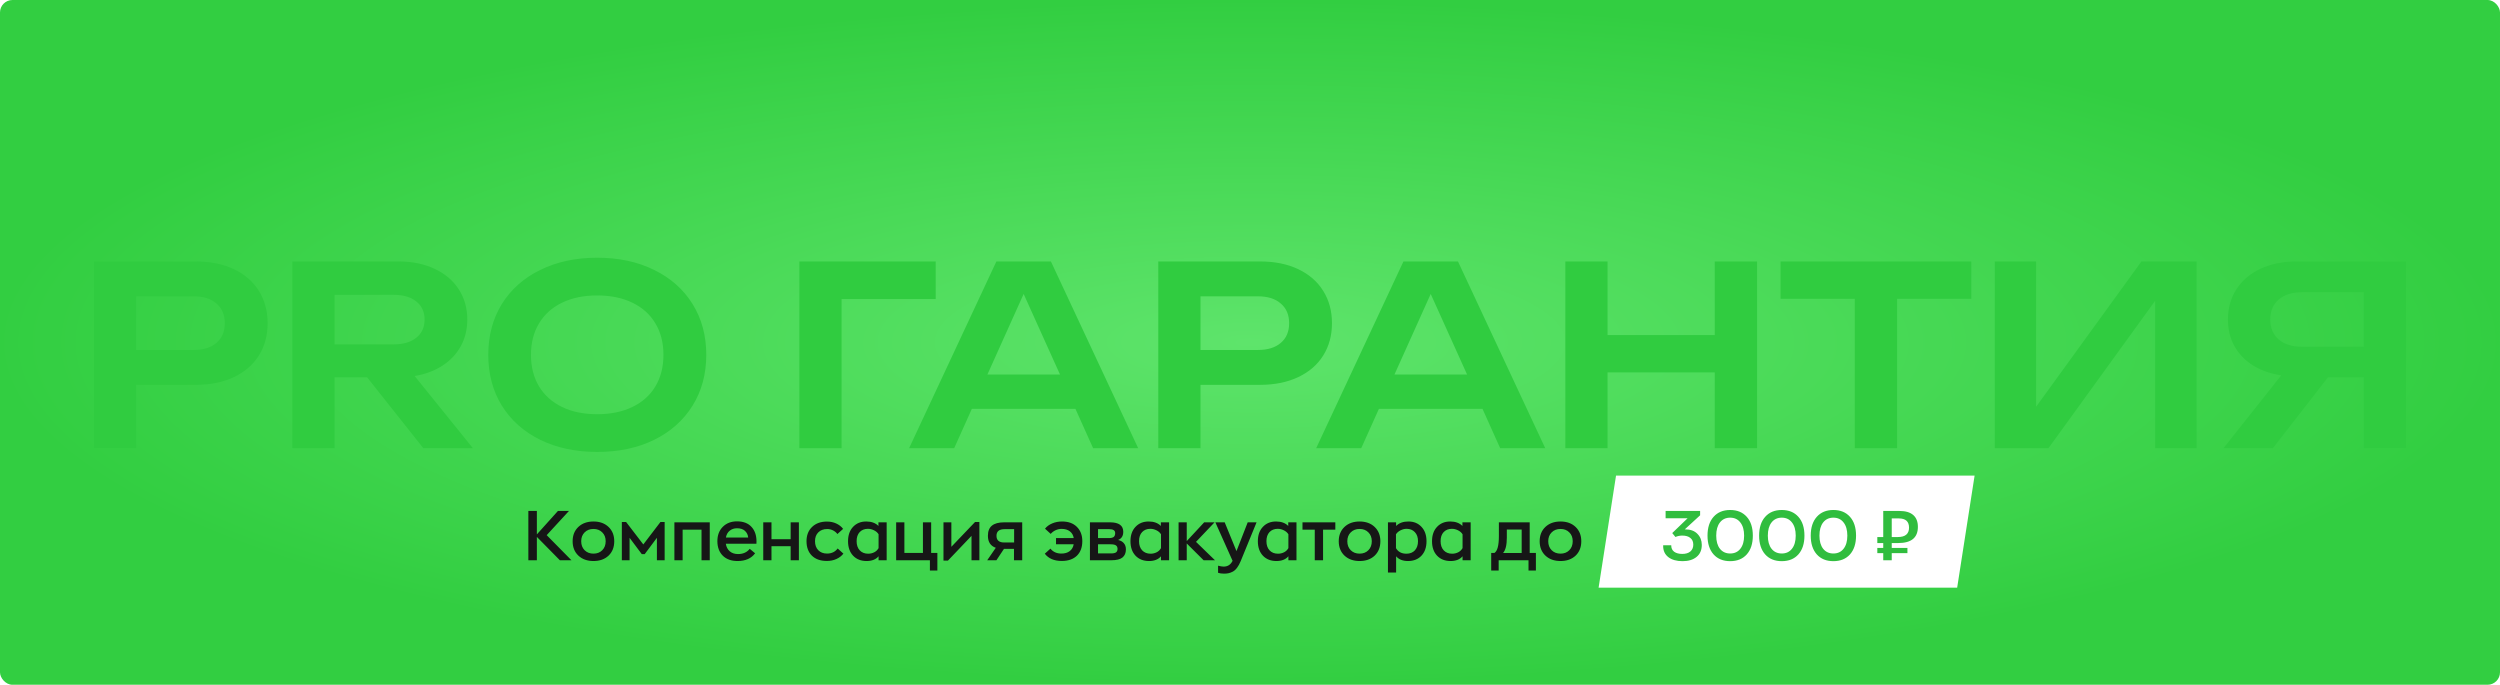
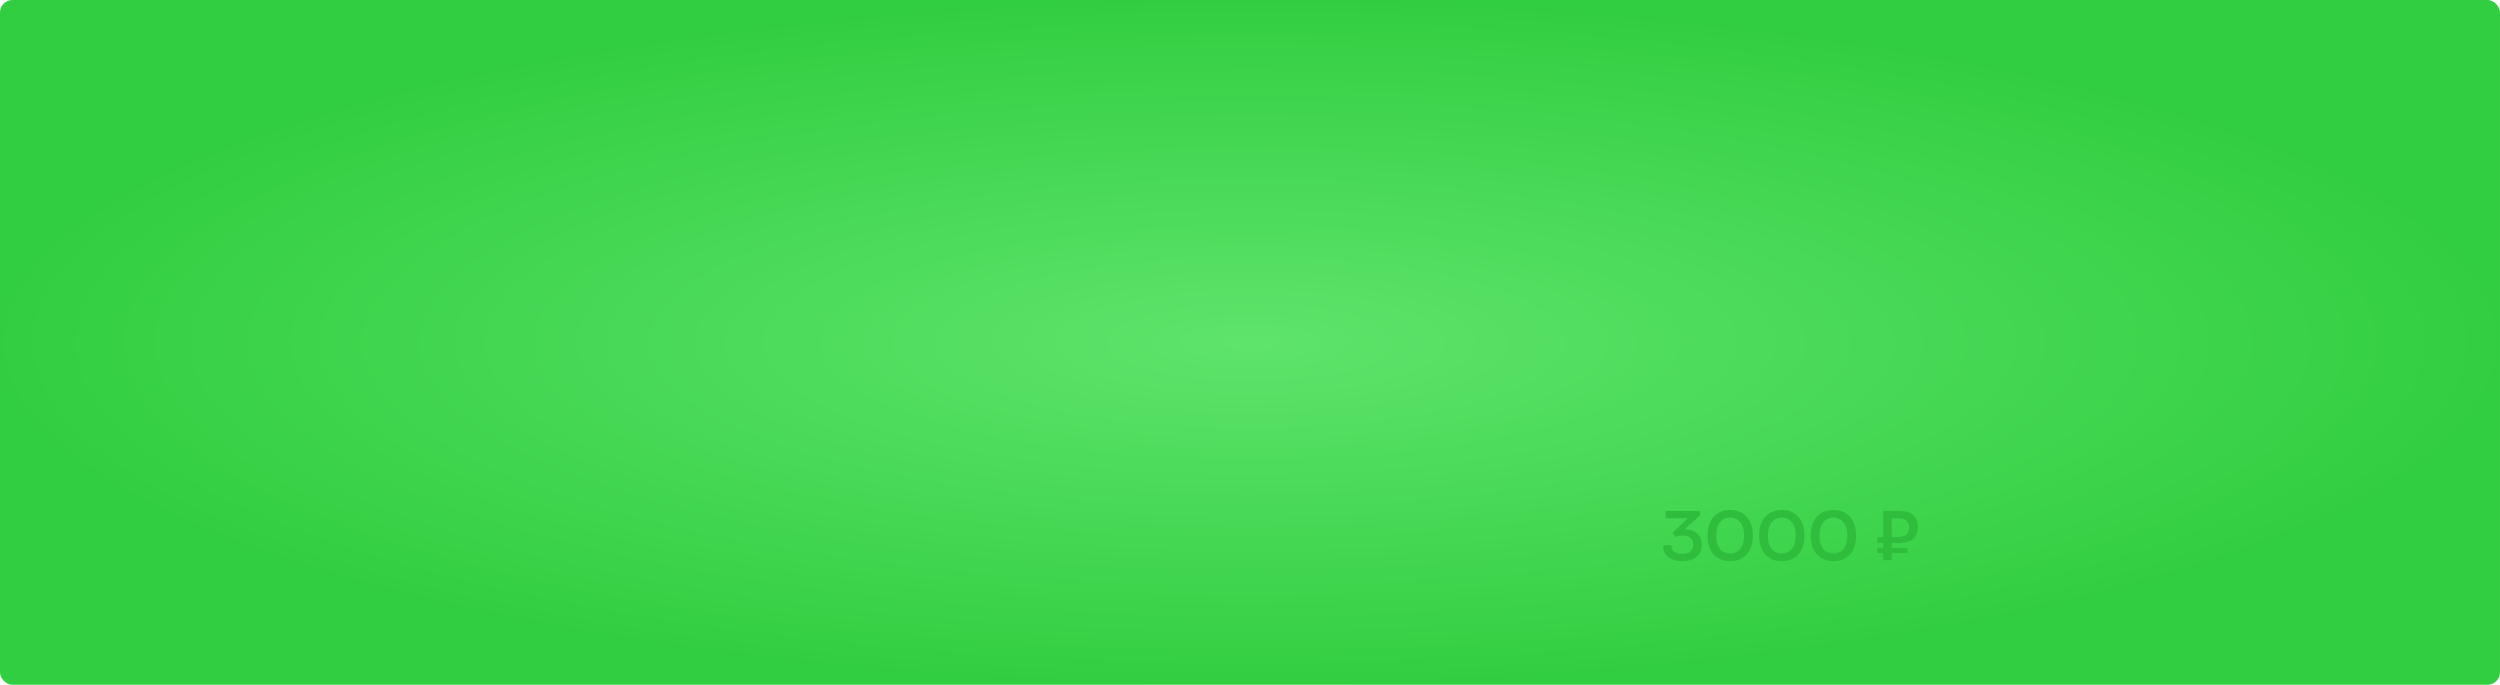
<svg xmlns="http://www.w3.org/2000/svg" width="1004" height="275" viewBox="0 0 1004 275" fill="none">
  <rect width="1004" height="275" rx="5" fill="url(#paint0_radial_9_4354)" />
  <mask id="mask0_9_4354" style="mask-type:alpha" maskUnits="userSpaceOnUse" x="0" y="0" width="1004" height="275">
-     <rect width="1004" height="275" rx="5" fill="#32CE41" />
-   </mask>
+     </mask>
  <g mask="url(#mask0_9_4354)">
    <g filter="url(#filter0_d_9_4354)">
-       <path d="M78.627 101C84.494 101 89.594 102.033 93.927 104.1C98.294 106.167 101.644 109.083 103.977 112.85C106.311 116.583 107.477 120.9 107.477 125.8C107.477 130.7 106.311 135.017 103.977 138.75C101.644 142.483 98.294 145.383 93.927 147.45C89.561 149.517 84.461 150.55 78.627 150.55H54.677V176H37.727V101H78.627ZM77.727 136.55C81.661 136.55 84.727 135.6 86.927 133.7C89.161 131.8 90.277 129.167 90.277 125.8C90.277 122.433 89.161 119.8 86.927 117.9C84.727 115.967 81.661 115 77.727 115H54.677V136.55H77.727ZM158.065 134.3C161.932 134.3 164.965 133.417 167.165 131.65C169.398 129.883 170.515 127.45 170.515 124.35C170.515 121.25 169.398 118.817 167.165 117.05C164.965 115.283 161.932 114.4 158.065 114.4H134.365V134.3H158.065ZM117.415 101H160.115C165.548 101 170.348 101.983 174.515 103.95C178.682 105.883 181.915 108.617 184.215 112.15C186.515 115.683 187.665 119.75 187.665 124.35C187.665 128.283 186.798 131.833 185.065 135C183.332 138.167 180.865 140.783 177.665 142.85C174.498 144.917 170.782 146.3 166.515 147L189.915 176H170.015L147.415 147.5H134.365V176H117.415V101ZM239.839 177.5C231.239 177.5 223.622 175.883 216.989 172.65C210.356 169.383 205.206 164.8 201.539 158.9C197.906 153 196.089 146.2 196.089 138.5C196.089 130.8 197.906 124 201.539 118.1C205.206 112.2 210.356 107.633 216.989 104.4C223.622 101.133 231.239 99.5 239.839 99.5C248.472 99.5 256.089 101.133 262.689 104.4C269.322 107.633 274.472 112.2 278.139 118.1C281.806 124 283.639 130.8 283.639 138.5C283.639 146.2 281.806 153 278.139 158.9C274.472 164.8 269.322 169.383 262.689 172.65C256.089 175.883 248.472 177.5 239.839 177.5ZM213.239 138.5C213.239 143.367 214.322 147.6 216.489 151.2C218.656 154.767 221.739 157.517 225.739 159.45C229.739 161.383 234.439 162.35 239.839 162.35C245.239 162.35 249.939 161.383 253.939 159.45C257.972 157.517 261.056 154.767 263.189 151.2C265.356 147.6 266.439 143.367 266.439 138.5C266.439 133.633 265.356 129.417 263.189 125.85C261.056 122.25 257.972 119.483 253.939 117.55C249.939 115.617 245.239 114.65 239.839 114.65C234.439 114.65 229.739 115.617 225.739 117.55C221.739 119.483 218.656 122.25 216.489 125.85C214.322 129.417 213.239 133.633 213.239 138.5ZM375.778 116.1H337.978V176H321.028V101H375.778V116.1ZM457.095 176H438.995L431.895 160.2H390.295L383.195 176H365.095L400.145 101H422.045L457.095 176ZM425.695 146.4L411.095 114.05L396.545 146.4H425.695ZM506.069 101C511.935 101 517.035 102.033 521.369 104.1C525.735 106.167 529.085 109.083 531.419 112.85C533.752 116.583 534.919 120.9 534.919 125.8C534.919 130.7 533.752 135.017 531.419 138.75C529.085 142.483 525.735 145.383 521.369 147.45C517.002 149.517 511.902 150.55 506.069 150.55H482.119V176H465.169V101H506.069ZM505.169 136.55C509.102 136.55 512.169 135.6 514.369 133.7C516.602 131.8 517.719 129.167 517.719 125.8C517.719 122.433 516.602 119.8 514.369 117.9C512.169 115.967 509.102 115 505.169 115H482.119V136.55H505.169ZM620.572 176H602.472L595.372 160.2H553.772L546.672 176H528.572L563.622 101H585.522L620.572 176ZM589.172 146.4L574.572 114.05L560.022 146.4H589.172ZM645.595 101V130.55H688.645V101H705.645V176H688.645V145.55H645.595V176H628.645V101H645.595ZM791.678 101V116H761.878V176H744.878V116H715.078V101H791.678ZM801.106 101H817.706V159.35L860.006 101H882.156V176H865.506V116.8L822.656 176H801.106V101ZM916.141 146.75C911.807 146.083 908.024 144.75 904.791 142.75C901.591 140.717 899.107 138.133 897.341 135C895.607 131.833 894.741 128.267 894.741 124.3C894.741 119.7 895.891 115.633 898.191 112.1C900.491 108.567 903.724 105.833 907.891 103.9C912.057 101.967 916.857 101 922.291 101H966.291V176H949.291V147.5H934.941L912.791 176H892.941L916.141 146.75ZM911.741 124.3C911.741 127.7 912.874 130.383 915.141 132.35C917.407 134.283 920.541 135.25 924.541 135.25H949.291V113.35H924.541C920.541 113.35 917.407 114.333 915.141 116.3C912.874 118.233 911.741 120.9 911.741 124.3Z" fill="#30CC40" />
-     </g>
+       </g>
  </g>
-   <path d="M786 236H642L649 191H793L786 236Z" fill="white" />
-   <path d="M229.492 225H224.844L215.604 215.62V225H212.188V205.204H215.604V214.612L224.06 205.204H228.484L219.552 214.92L229.492 225ZM244.387 223.152C242.856 224.589 240.84 225.308 238.339 225.308C235.838 225.308 233.812 224.58 232.263 223.124C230.732 221.668 229.967 219.745 229.967 217.356C229.967 214.985 230.732 213.072 232.263 211.616C233.812 210.16 235.838 209.432 238.339 209.432C240.84 209.432 242.856 210.16 244.387 211.616C245.918 213.072 246.683 214.985 246.683 217.356C246.683 219.764 245.918 221.696 244.387 223.152ZM234.783 220.968C235.698 221.883 236.883 222.34 238.339 222.34C239.795 222.34 240.971 221.883 241.867 220.968C242.782 220.053 243.239 218.849 243.239 217.356C243.239 215.881 242.782 214.696 241.867 213.8C240.971 212.885 239.795 212.428 238.339 212.428C236.883 212.428 235.698 212.885 234.783 213.8C233.868 214.715 233.411 215.9 233.411 217.356C233.411 218.849 233.868 220.053 234.783 220.968ZM265.242 209.628H266.922V225H263.814V215.984L258.914 222.536H257.738L252.838 215.984V225H249.73V209.628H251.438L258.354 218.644L265.242 209.628ZM285.035 209.768V225H281.731V212.708H274.143V225H270.839V209.768H285.035ZM303.808 217.412C303.808 217.86 303.798 218.177 303.78 218.364H291.488C291.693 219.671 292.225 220.688 293.084 221.416C293.942 222.144 295.053 222.508 296.416 222.508C298.413 222.508 299.972 221.808 301.092 220.408L303.248 222.2C301.717 224.272 299.365 225.308 296.192 225.308C293.69 225.308 291.712 224.589 290.256 223.152C288.818 221.696 288.1 219.755 288.1 217.328C288.1 214.939 288.828 213.016 290.284 211.56C291.74 210.104 293.634 209.376 295.968 209.376C298.506 209.376 300.448 210.113 301.792 211.588C303.136 213.044 303.808 214.985 303.808 217.412ZM295.968 212.148C294.829 212.148 293.858 212.475 293.056 213.128C292.253 213.763 291.74 214.677 291.516 215.872H300.476C300.364 214.771 299.925 213.875 299.16 213.184C298.413 212.493 297.349 212.148 295.968 212.148ZM317.527 209.768H320.831V225H317.527V219.344H309.827V225H306.523V209.768H309.827V216.544H317.527V209.768ZM332.041 225.28C329.502 225.28 327.505 224.571 326.049 223.152C324.611 221.715 323.893 219.783 323.893 217.356C323.893 214.985 324.63 213.081 326.105 211.644C327.598 210.188 329.595 209.46 332.097 209.46C333.478 209.46 334.729 209.721 335.849 210.244C336.987 210.767 337.902 211.485 338.593 212.4L336.297 214.472C335.867 213.875 335.289 213.389 334.561 213.016C333.833 212.643 333.049 212.456 332.209 212.456C330.715 212.456 329.521 212.904 328.625 213.8C327.747 214.677 327.309 215.853 327.309 217.328C327.309 218.859 327.747 220.072 328.625 220.968C329.502 221.864 330.678 222.312 332.153 222.312C333.963 222.312 335.382 221.631 336.409 220.268L338.705 222.34C337.995 223.255 337.062 223.973 335.905 224.496C334.766 225.019 333.478 225.28 332.041 225.28ZM348.02 225.308C345.762 225.308 343.951 224.589 342.588 223.152C341.244 221.715 340.572 219.783 340.572 217.356C340.572 214.929 341.244 213.007 342.588 211.588C343.932 210.151 345.696 209.432 347.88 209.432C349.971 209.432 351.604 210.029 352.78 211.224V209.768H356.084V225H352.836V223.404C351.754 224.673 350.148 225.308 348.02 225.308ZM348.664 222.368C349.523 222.368 350.326 222.181 351.072 221.808C351.819 221.435 352.407 220.875 352.836 220.128V214.556C352.388 213.865 351.772 213.333 350.988 212.96C350.204 212.568 349.392 212.372 348.552 212.372C347.19 212.372 346.088 212.811 345.248 213.688C344.427 214.565 344.016 215.779 344.016 217.328C344.016 218.896 344.436 220.128 345.276 221.024C346.116 221.92 347.246 222.368 348.664 222.368ZM373.954 222.06H376.446V229.116H373.45V225H359.898V209.768H363.202V222.06H370.65V209.768H373.954V222.06ZM391.585 209.628H393.321V225H390.157V215.2L380.693 225.14H378.901V209.768H382.065V219.596L391.585 209.628ZM403.268 209.768H410.52V225H407.216V220.436H403.184L400.16 225H396.464L399.908 219.988C397.799 219.26 396.744 217.655 396.744 215.172C396.744 213.343 397.276 211.989 398.34 211.112C399.423 210.216 401.066 209.768 403.268 209.768ZM407.272 217.86V212.512H403.436C401.271 212.512 400.188 213.399 400.188 215.172C400.188 216.964 401.215 217.86 403.268 217.86H407.272ZM426.535 209.432C429.055 209.432 431.034 210.151 432.471 211.588C433.927 213.025 434.655 214.939 434.655 217.328C434.655 219.811 433.927 221.761 432.471 223.18C431.015 224.58 428.99 225.28 426.395 225.28C423.353 225.28 421.085 224.309 419.591 222.368L421.859 220.324C422.905 221.649 424.37 222.312 426.255 222.312C427.618 222.312 428.729 221.985 429.587 221.332C430.465 220.679 430.997 219.764 431.183 218.588H424.099V216.096H431.211C431.025 214.939 430.502 214.033 429.643 213.38C428.803 212.727 427.702 212.4 426.339 212.4C425.481 212.4 424.659 212.587 423.875 212.96C423.091 213.333 422.457 213.819 421.971 214.416L419.675 212.316C420.385 211.42 421.337 210.72 422.531 210.216C423.745 209.693 425.079 209.432 426.535 209.432ZM449.03 216.852C450.038 217.076 450.812 217.515 451.354 218.168C451.895 218.803 452.166 219.624 452.166 220.632C452.166 222.069 451.699 223.161 450.766 223.908C449.851 224.636 448.348 225 446.258 225H437.718V209.768H445.782C449.328 209.768 451.102 211.037 451.102 213.576C451.102 215.219 450.411 216.311 449.03 216.852ZM440.966 212.512V216.096H445.334C446.155 216.096 446.78 215.956 447.21 215.676C447.639 215.377 447.854 214.845 447.854 214.08C447.854 213.035 447.07 212.512 445.502 212.512H440.966ZM446.23 222.256C447.126 222.256 447.779 222.116 448.19 221.836C448.6 221.537 448.806 221.071 448.806 220.436C448.806 219.801 448.591 219.335 448.162 219.036C447.751 218.737 447.023 218.588 445.978 218.588H440.966V222.256H446.23ZM461.442 225.308C459.184 225.308 457.373 224.589 456.01 223.152C454.666 221.715 453.994 219.783 453.994 217.356C453.994 214.929 454.666 213.007 456.01 211.588C457.354 210.151 459.118 209.432 461.302 209.432C463.393 209.432 465.026 210.029 466.202 211.224V209.768H469.506V225H466.258V223.404C465.176 224.673 463.57 225.308 461.442 225.308ZM462.086 222.368C462.945 222.368 463.748 222.181 464.494 221.808C465.241 221.435 465.829 220.875 466.258 220.128V214.556C465.81 213.865 465.194 213.333 464.41 212.96C463.626 212.568 462.814 212.372 461.974 212.372C460.612 212.372 459.51 212.811 458.67 213.688C457.849 214.565 457.438 215.779 457.438 217.328C457.438 218.896 457.858 220.128 458.698 221.024C459.538 221.92 460.668 222.368 462.086 222.368ZM487.935 225H483.371L476.595 218.252V225H473.319V209.768H476.595V217.3L483.595 209.768H487.767L480.319 217.608L487.935 225ZM501.079 209.768H504.635L498.279 225.308C497.831 226.409 497.337 227.315 496.795 228.024C496.254 228.752 495.666 229.275 495.031 229.592C494.415 229.909 493.855 230.115 493.351 230.208C492.847 230.32 492.259 230.376 491.587 230.376C490.654 230.376 489.851 230.264 489.179 230.04V227.184C490.113 227.427 490.859 227.548 491.419 227.548C493.043 227.548 494.238 226.773 495.003 225.224L488.087 209.768H491.839L496.571 221.332L501.079 209.768ZM512.603 225.308C510.344 225.308 508.533 224.589 507.171 223.152C505.827 221.715 505.155 219.783 505.155 217.356C505.155 214.929 505.827 213.007 507.171 211.588C508.515 210.151 510.279 209.432 512.463 209.432C514.553 209.432 516.187 210.029 517.363 211.224V209.768H520.667V225H517.419V223.404C516.336 224.673 514.731 225.308 512.603 225.308ZM513.247 222.368C514.105 222.368 514.908 222.181 515.655 221.808C516.401 221.435 516.989 220.875 517.419 220.128V214.556C516.971 213.865 516.355 213.333 515.571 212.96C514.787 212.568 513.975 212.372 513.135 212.372C511.772 212.372 510.671 212.811 509.831 213.688C509.009 214.565 508.599 215.779 508.599 217.328C508.599 218.896 509.019 220.128 509.859 221.024C510.699 221.92 511.828 222.368 513.247 222.368ZM536.268 209.768V212.708H531.34V225H528.008V212.708H523.08V209.768H536.268ZM552.059 223.152C550.528 224.589 548.512 225.308 546.011 225.308C543.51 225.308 541.484 224.58 539.935 223.124C538.404 221.668 537.639 219.745 537.639 217.356C537.639 214.985 538.404 213.072 539.935 211.616C541.484 210.16 543.51 209.432 546.011 209.432C548.512 209.432 550.528 210.16 552.059 211.616C553.59 213.072 554.355 214.985 554.355 217.356C554.355 219.764 553.59 221.696 552.059 223.152ZM542.455 220.968C543.37 221.883 544.555 222.34 546.011 222.34C547.467 222.34 548.643 221.883 549.539 220.968C550.454 220.053 550.911 218.849 550.911 217.356C550.911 215.881 550.454 214.696 549.539 213.8C548.643 212.885 547.467 212.428 546.011 212.428C544.555 212.428 543.37 212.885 542.455 213.8C541.54 214.715 541.083 215.9 541.083 217.356C541.083 218.849 541.54 220.053 542.455 220.968ZM557.401 229.928V209.768H560.677V211.224C561.872 210.029 563.515 209.432 565.605 209.432C567.789 209.432 569.544 210.151 570.869 211.588C572.213 213.007 572.885 214.929 572.885 217.356C572.885 219.783 572.213 221.715 570.869 223.152C569.525 224.589 567.715 225.308 565.437 225.308C563.347 225.308 561.76 224.673 560.677 223.404V229.928H557.401ZM564.821 222.368C566.24 222.368 567.369 221.92 568.209 221.024C569.049 220.109 569.469 218.877 569.469 217.328C569.469 215.797 569.049 214.593 568.209 213.716C567.369 212.82 566.268 212.372 564.905 212.372C564.084 212.372 563.281 212.568 562.497 212.96C561.713 213.333 561.088 213.865 560.621 214.556V220.128C561.48 221.621 562.88 222.368 564.821 222.368ZM582.548 225.308C580.289 225.308 578.478 224.589 577.116 223.152C575.772 221.715 575.1 219.783 575.1 217.356C575.1 214.929 575.772 213.007 577.116 211.588C578.46 210.151 580.224 209.432 582.408 209.432C584.498 209.432 586.132 210.029 587.308 211.224V209.768H590.612V225H587.364V223.404C586.281 224.673 584.676 225.308 582.548 225.308ZM583.192 222.368C584.05 222.368 584.853 222.181 585.6 221.808C586.346 221.435 586.934 220.875 587.364 220.128V214.556C586.916 213.865 586.3 213.333 585.516 212.96C584.732 212.568 583.92 212.372 583.08 212.372C581.717 212.372 580.616 212.811 579.776 213.688C578.954 214.565 578.544 215.779 578.544 217.328C578.544 218.896 578.964 220.128 579.804 221.024C580.644 221.92 581.773 222.368 583.192 222.368ZM614.325 222.06H616.817V229.116H613.849V225H601.865V229.116H598.869V222.06H600.157C601.351 221.313 601.949 219.064 601.949 215.312V209.768H614.325V222.06ZM603.629 222.088H611.105V212.652H605.141V215.928C605.141 218.896 604.637 220.949 603.629 222.088ZM632.75 223.152C631.22 224.589 629.204 225.308 626.702 225.308C624.201 225.308 622.176 224.58 620.626 223.124C619.096 221.668 618.33 219.745 618.33 217.356C618.33 214.985 619.096 213.072 620.626 211.616C622.176 210.16 624.201 209.432 626.702 209.432C629.204 209.432 631.22 210.16 632.75 211.616C634.281 213.072 635.046 214.985 635.046 217.356C635.046 219.764 634.281 221.696 632.75 223.152ZM623.146 220.968C624.061 221.883 625.246 222.34 626.702 222.34C628.158 222.34 629.334 221.883 630.23 220.968C631.145 220.053 631.602 218.849 631.602 217.356C631.602 215.881 631.145 214.696 630.23 213.8C629.334 212.885 628.158 212.428 626.702 212.428C625.246 212.428 624.061 212.885 623.146 213.8C622.232 214.715 621.774 215.9 621.774 217.356C621.774 218.849 622.232 220.053 623.146 220.968Z" fill="#161616" />
  <path d="M676.775 212.596C678.885 212.596 680.518 213.193 681.675 214.388C682.851 215.583 683.439 217.067 683.439 218.84C683.439 220.912 682.739 222.517 681.339 223.656C679.958 224.795 678.082 225.364 675.711 225.364C673.303 225.364 671.399 224.823 669.999 223.74C668.618 222.657 667.927 221.173 667.927 219.288V218.98H671.175V219.148C671.175 220.175 671.567 220.987 672.351 221.584C673.154 222.163 674.237 222.452 675.599 222.452C676.999 222.452 678.082 222.125 678.847 221.472C679.631 220.8 680.023 219.885 680.023 218.728C680.023 217.552 679.631 216.656 678.847 216.04C678.082 215.405 676.999 215.088 675.599 215.088C674.647 215.088 673.733 215.275 672.855 215.648L671.567 214.08L677.727 208.144H668.907V205.204H682.767V206.94L676.607 212.596H676.775ZM701.501 222.648C699.877 224.459 697.655 225.364 694.837 225.364C692.018 225.364 689.797 224.459 688.173 222.648C686.549 220.819 685.737 218.308 685.737 215.116C685.737 211.887 686.549 209.367 688.173 207.556C689.797 205.727 692.018 204.812 694.837 204.812C697.655 204.812 699.877 205.727 701.501 207.556C703.125 209.367 703.937 211.887 703.937 215.116C703.937 218.308 703.125 220.819 701.501 222.648ZM690.721 220.38C691.729 221.649 693.101 222.284 694.837 222.284C696.573 222.284 697.935 221.649 698.925 220.38C699.933 219.111 700.437 217.356 700.437 215.116C700.437 212.857 699.933 211.093 698.925 209.824C697.935 208.536 696.573 207.892 694.837 207.892C693.101 207.892 691.729 208.536 690.721 209.824C689.731 211.093 689.237 212.857 689.237 215.116C689.237 217.356 689.731 219.111 690.721 220.38ZM722.227 222.648C720.603 224.459 718.382 225.364 715.563 225.364C712.744 225.364 710.523 224.459 708.899 222.648C707.275 220.819 706.463 218.308 706.463 215.116C706.463 211.887 707.275 209.367 708.899 207.556C710.523 205.727 712.744 204.812 715.563 204.812C718.382 204.812 720.603 205.727 722.227 207.556C723.851 209.367 724.663 211.887 724.663 215.116C724.663 218.308 723.851 220.819 722.227 222.648ZM711.447 220.38C712.455 221.649 713.827 222.284 715.563 222.284C717.299 222.284 718.662 221.649 719.651 220.38C720.659 219.111 721.163 217.356 721.163 215.116C721.163 212.857 720.659 211.093 719.651 209.824C718.662 208.536 717.299 207.892 715.563 207.892C713.827 207.892 712.455 208.536 711.447 209.824C710.458 211.093 709.963 212.857 709.963 215.116C709.963 217.356 710.458 219.111 711.447 220.38ZM742.954 222.648C741.33 224.459 739.108 225.364 736.29 225.364C733.471 225.364 731.25 224.459 729.626 222.648C728.002 220.819 727.19 218.308 727.19 215.116C727.19 211.887 728.002 209.367 729.626 207.556C731.25 205.727 733.471 204.812 736.29 204.812C739.108 204.812 741.33 205.727 742.954 207.556C744.578 209.367 745.39 211.887 745.39 215.116C745.39 218.308 744.578 220.819 742.954 222.648ZM732.174 220.38C733.182 221.649 734.554 222.284 736.29 222.284C738.026 222.284 739.388 221.649 740.378 220.38C741.386 219.111 741.89 217.356 741.89 215.116C741.89 212.857 741.386 211.093 740.378 209.824C739.388 208.536 738.026 207.892 736.29 207.892C734.554 207.892 733.182 208.536 732.174 209.824C731.184 211.093 730.69 212.857 730.69 215.116C730.69 217.356 731.184 219.111 732.174 220.38ZM762.356 218.084H759.724V220.044H766.024V222.144H759.724V225H756.308V222.144H753.928V220.044H756.308V218.084H753.928V215.676H756.308V205.204H762.86C765.268 205.204 767.097 205.745 768.348 206.828C769.599 207.911 770.224 209.497 770.224 211.588C770.224 215.919 767.601 218.084 762.356 218.084ZM759.724 208.2V215.676H762.16C765.165 215.676 766.668 214.416 766.668 211.896C766.668 209.432 765.305 208.2 762.58 208.2H759.724Z" fill="#30BD3E" />
  <defs>
    <filter id="filter0_d_9_4354" x="-49.273" y="16.5" width="1102.56" height="252" filterUnits="userSpaceOnUse" color-interpolation-filters="sRGB">
      <feFlood flood-opacity="0" result="BackgroundImageFix" />
      <feColorMatrix in="SourceAlpha" type="matrix" values="0 0 0 0 0 0 0 0 0 0 0 0 0 0 0 0 0 0 127 0" result="hardAlpha" />
      <feOffset dy="4" />
      <feGaussianBlur stdDeviation="43.5" />
      <feComposite in2="hardAlpha" operator="out" />
      <feColorMatrix type="matrix" values="0 0 0 0 0.125 0 0 0 0 1 0 0 0 0 0.212 0 0 0 0.7 0" />
      <feBlend mode="normal" in2="BackgroundImageFix" result="effect1_dropShadow_9_4354" />
      <feBlend mode="normal" in="SourceGraphic" in2="effect1_dropShadow_9_4354" result="shape" />
    </filter>
    <radialGradient id="paint0_radial_9_4354" cx="0" cy="0" r="1" gradientUnits="userSpaceOnUse" gradientTransform="translate(502 137.5) rotate(90) scale(137.5 502)">
      <stop stop-color="#5EE46B" />
      <stop offset="1" stop-color="#32CE41" />
    </radialGradient>
  </defs>
</svg>